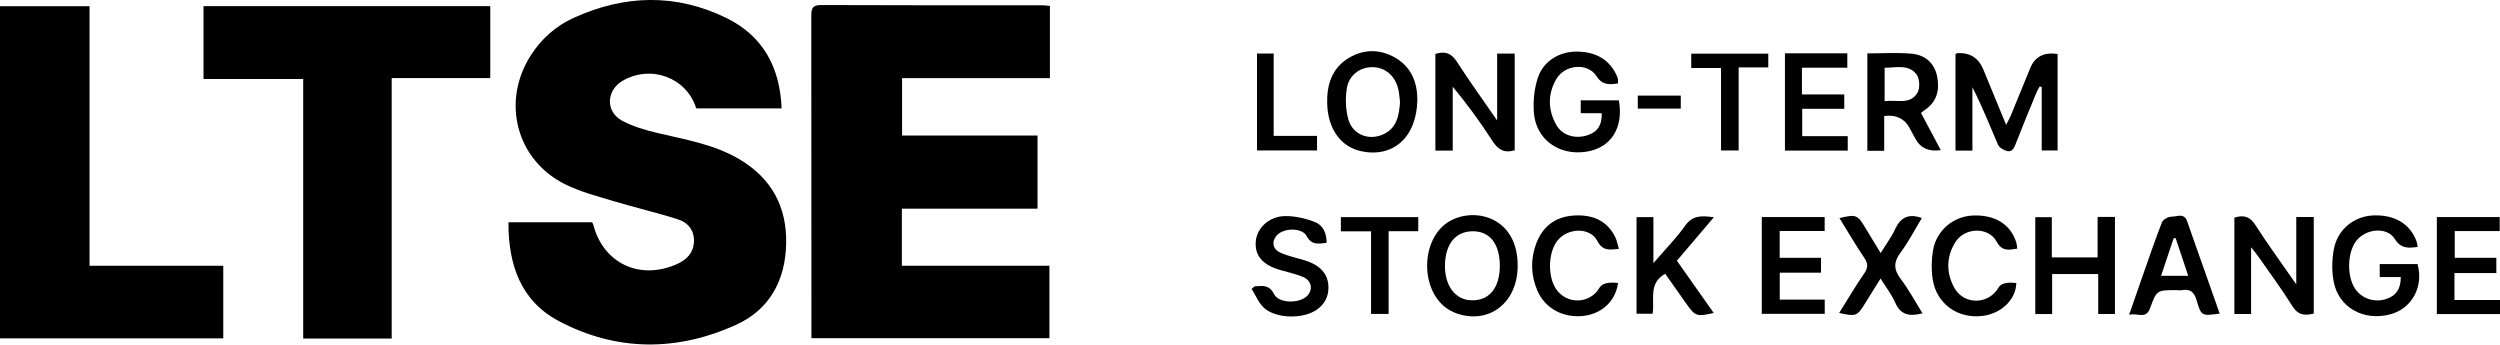
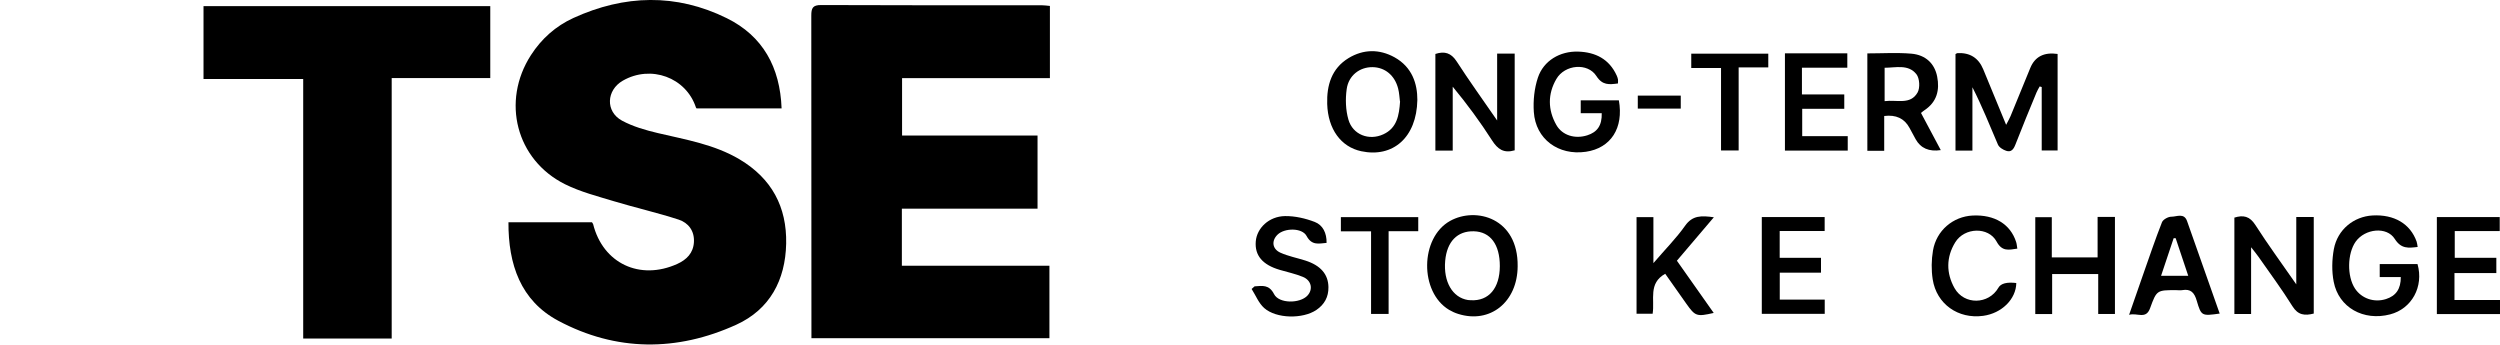
<svg xmlns="http://www.w3.org/2000/svg" id="Layer_2" viewBox="0 0 361.89 49.87">
  <g id="Layer_1-2">
    <g>
      <path d="m73.58,32.17h12.11c.07.12.14.2.17.28,1.42,5.67,6.76,8.2,12.17,5.76,1.37-.62,2.33-1.58,2.42-3.17.09-1.63-.81-2.79-2.21-3.25-3.08-1-6.25-1.72-9.34-2.65-2.4-.73-4.88-1.36-7.11-2.47-7.08-3.53-9.24-12-4.94-18.68,1.54-2.39,3.6-4.22,6.16-5.39,7.38-3.37,14.87-3.58,22.19.03,5.24,2.58,7.72,7.12,7.94,13.06h-12.3s-.08-.05-.1-.13c-1.43-4.35-6.52-6.22-10.59-3.88-2.38,1.37-2.54,4.46-.12,5.78,1.59.86,3.41,1.38,5.18,1.8,4.05.96,8.18,1.63,11.85,3.81,4.65,2.77,6.85,6.88,6.74,12.2-.11,5.28-2.37,9.52-7.21,11.73-8.61,3.92-17.4,3.9-25.78-.57-5.45-2.91-7.24-8.15-7.21-14.26Z" />
      <path d="m151.98.86v10.45h-21.4v8.31h19.61v10.59h-19.64v8.26h21.36v10.49h-34.45v-1.46c0-15.08,0-30.16-.02-45.25,0-1.07.2-1.53,1.43-1.52,10.64.05,21.27.03,31.91.03.38,0,.76.06,1.21.1Z" />
      <path d="m56.7,49h-12.81V11.44h-14.43V.89h41.51v10.41h-14.27v37.7Z" />
-       <path d="m0,48.97V.9h12.96v37.57h19.36v10.51H0Z" />
      <path d="m297.85,7.81v13.97h-2.3v-9.18c-.1-.03-.19-.06-.29-.09-.16.29-.34.57-.46.87-1.03,2.5-2.07,5-3.05,7.53-.26.68-.61,1.17-1.34.92-.46-.15-1.03-.5-1.2-.91-1.18-2.75-2.28-5.53-3.69-8.29v9.17h-2.45V7.83c.11-.06.19-.13.28-.14q2.7-.14,3.73,2.33c1.07,2.59,2.14,5.18,3.32,8.05.29-.56.49-.9.64-1.26.96-2.32,1.91-4.65,2.86-6.98q1.01-2.45,3.96-2.02Z" />
      <path d="m219.26,21.76c-1.6.47-2.47-.18-3.28-1.44-1.71-2.67-3.59-5.23-5.69-7.77v9.25h-2.51V7.81c1.31-.43,2.27-.18,3.1,1.11,1.78,2.76,3.71,5.43,5.84,8.52V7.76h2.54v14Z" />
      <path d="m332.4,31.41h2.53v13.98c-1.3.33-2.28.24-3.09-1.07-1.54-2.47-3.28-4.81-4.94-7.19-.24-.34-.51-.67-1.04-1.34v9.66h-2.42v-13.95c1.29-.4,2.21-.22,3.04,1.07,1.8,2.81,3.78,5.51,5.92,8.59v-9.75Z" />
      <path d="m278.08,16.36c.95,1.79,1.89,3.56,2.86,5.37q-2.55.38-3.64-1.58c-.31-.55-.59-1.11-.9-1.66q-1.1-2.02-3.65-1.7v5.04h-2.44V7.73c2.15,0,4.28-.14,6.38.04,2.07.18,3.37,1.45,3.73,3.33.38,1.95-.05,3.66-1.82,4.84-.16.1-.3.23-.54.42Zm-5.27-1.72c1.79-.23,3.73.58,4.77-1.25.38-.67.3-2.06-.17-2.65-1.17-1.47-2.95-.94-4.6-.93v4.84Z" />
      <path d="m234.22,12.08c-1.28.17-2.26.29-3.13-1.07-1.26-1.97-4.58-1.68-5.8.43-1.26,2.16-1.24,4.47,0,6.65.86,1.52,2.71,2.06,4.47,1.5,1.46-.46,2.15-1.44,2.1-3.2-.51,0-1.03,0-1.54,0-.47,0-.95,0-1.5,0v-1.87h5.52c.72,4.02-1.16,6.92-4.77,7.45-3.98.58-7.28-1.83-7.54-5.76-.11-1.64.07-3.41.59-4.97.82-2.46,3.2-3.85,5.82-3.77,2.51.08,4.5,1.07,5.59,3.47.08.17.14.36.18.55.03.14,0,.28,0,.59Z" />
      <path d="m344.49,38.23h5.46c.93,3.26-.83,6.47-3.97,7.28-3.84,1-7.44-.99-8.16-4.71-.3-1.53-.26-3.2.02-4.74.53-2.83,2.88-4.72,5.61-4.87,3.12-.17,5.45,1.2,6.37,3.78.08.22.09.46.15.78-1.35.16-2.38.3-3.31-1.16-1.16-1.85-4.32-1.49-5.66.39-1.22,1.72-1.27,5.02-.1,6.79.96,1.45,2.78,2.07,4.49,1.52,1.44-.46,2.15-1.46,2.14-3.18h-3.05v-1.89Z" />
      <path d="m219.69,38.55c-.03,5.18-3.99,8.35-8.61,6.89-.46-.14-.91-.35-1.32-.59-4.29-2.57-4.22-10.44.15-12.87,3.74-2.08,9.87-.43,9.78,6.57Zm-2.58-.03c0-3.14-1.37-4.98-3.77-5.04-2.38-.06-3.89,1.49-4.14,4.27-.27,3.03,1.05,5.32,3.29,5.68.14.02.29.02.43.03,2.59.14,4.18-1.74,4.19-4.94Z" />
      <path d="m205.17,14.47c-.1,5.45-3.55,8.4-8.13,7.42-2.92-.63-4.81-3.18-4.92-6.85-.08-2.69.63-5.13,3.09-6.63,2.15-1.3,4.45-1.33,6.65-.12,2.58,1.43,3.32,3.87,3.31,6.18Zm-2.52.2c-.07-.51-.09-1.2-.26-1.85-.49-1.92-1.92-3.08-3.71-3.1-1.84-.02-3.47,1.19-3.74,3.19-.2,1.44-.15,3.01.25,4.4.63,2.2,2.99,3.09,5.06,2.13,1.97-.91,2.28-2.72,2.42-4.78Z" />
      <path d="m303.64,31.4h2.51v14.05h-2.42v-5.78h-6.67v5.79h-2.44v-14.02h2.39v5.82h6.63v-5.86Z" />
      <path d="m321.32,45.39c-2.6.36-2.67.38-3.33-1.86-.34-1.17-.86-1.75-2.11-1.53-.28.05-.58,0-.87,0-2.77,0-2.82-.02-3.77,2.61-.61,1.69-1.85.62-3.04.96.75-2.15,1.42-4.1,2.1-6.03.87-2.46,1.7-4.94,2.66-7.37.16-.4.9-.81,1.37-.8.76,0,1.83-.59,2.26.63,1.57,4.41,3.12,8.84,4.72,13.38Zm-8.5-5.47h3.94c-.63-1.88-1.23-3.66-1.82-5.44-.1,0-.2,0-.29,0-.59,1.75-1.17,3.5-1.82,5.44Z" />
      <path d="m255.03,31.42h9.1v2.02h-6.51v3.88h5.98v2.15h-5.97v3.9h6.51v2.06h-9.11v-14.01Z" />
      <path d="m181.61,41.45c1.1-.07,2.09-.3,2.82,1.13.71,1.39,3.74,1.38,4.83.21.84-.9.59-2.2-.66-2.71-1.07-.44-2.21-.68-3.33-1.01-2.51-.73-3.66-2.09-3.49-4.13.16-1.92,1.91-3.62,4.23-3.66,1.44-.02,2.96.33,4.31.85,1.17.45,1.74,1.61,1.71,3.03-1.14.1-2.14.41-2.9-1.01-.65-1.2-3.19-1.17-4.2-.18-.9.88-.78,2.07.42,2.61,1.14.51,2.39.75,3.59,1.13,2.23.71,3.33,1.99,3.36,3.85.02,1.43-.58,2.52-1.75,3.31-1.95,1.32-5.79,1.28-7.55-.28-.8-.71-1.22-1.82-1.82-2.76.15-.13.29-.26.44-.39Z" />
      <path d="m361.85,31.42v2.03h-6.51v3.87h6.02v2.21h-6.06v3.9h6.59v2.03h-9.14v-14.04h9.1Z" />
      <path d="m236.9,31.43h2.44v6.66c1.73-2.02,3.31-3.6,4.58-5.4,1.08-1.54,2.38-1.49,4.17-1.24-1.88,2.21-3.61,4.24-5.35,6.29,1.8,2.56,3.55,5.04,5.33,7.56-2.46.56-2.67.49-3.96-1.33-1.03-1.45-2.05-2.9-3.06-4.34-2.48,1.38-1.5,3.71-1.82,5.78h-2.33v-13.99Z" />
-       <path d="m278.27,45.36c-1.85.48-3.15.25-3.93-1.56-.51-1.17-1.33-2.21-2.12-3.48-.84,1.35-1.58,2.53-2.31,3.71-1.08,1.74-1.28,1.81-3.68,1.27,1.23-1.96,2.37-3.9,3.65-5.76.56-.82.53-1.39,0-2.19-1.26-1.87-2.4-3.82-3.61-5.78,2.41-.57,2.61-.49,3.74,1.39.7,1.15,1.39,2.31,2.22,3.67.78-1.26,1.56-2.3,2.09-3.44.77-1.67,1.9-2.34,3.88-1.63-1,1.64-1.89,3.39-3.05,4.95-1.03,1.37-1.08,2.45-.03,3.84,1.16,1.53,2.08,3.25,3.18,5.02Z" />
      <path d="m258.37,7.72h9.04v2.08h-6.57v3.87h6.13v2.08h-6.09v3.96h6.59v2.09h-9.09V7.72Z" />
      <path d="m291.87,40.97c-.03,2.33-2.11,4.39-4.8,4.75-3.61.49-6.74-1.7-7.3-5.28-.21-1.36-.19-2.81.04-4.17.49-2.9,2.9-4.93,5.75-5.07,3.16-.15,5.46,1.24,6.29,3.84.09.27.1.56.17.95-1.24.18-2.2.46-3-1.02-1.18-2.18-4.65-2.07-5.99.11-1.32,2.15-1.32,4.46-.1,6.63,1.4,2.47,4.94,2.39,6.35-.06q.53-.93,2.6-.68Z" />
-       <path d="m234.22,40.97c-.34,2.55-2.26,4.39-4.86,4.74-2.96.4-5.67-1.01-6.8-3.61-.97-2.23-1.03-4.54-.2-6.8.92-2.48,2.74-3.93,5.46-4.1,2.57-.16,4.7.62,5.95,3.02.28.53.38,1.15.58,1.81-1.37.13-2.35.34-3.14-1.17-1.07-2.05-4.4-1.88-5.83.06-1.29,1.75-1.35,5.08-.14,6.9,1.53,2.3,4.92,2.21,6.3-.17q.54-.93,2.68-.69Z" />
      <path d="m198.46,33.49h-4.36v-2.06h11.2v2.04h-4.29v11.97h-2.54v-11.95Z" />
      <path d="m251.68,9.76v12.02h-2.55v-11.94h-4.31v-2.07h11.15v1.99h-4.28Z" />
-       <path d="m181.96,21.78V7.75h2.41v11.92h6.28v2.11h-8.69Z" />
      <path d="m243.3,13.84v1.88h-6.22v-1.88h6.22Z" />
    </g>
  </g>
</svg>